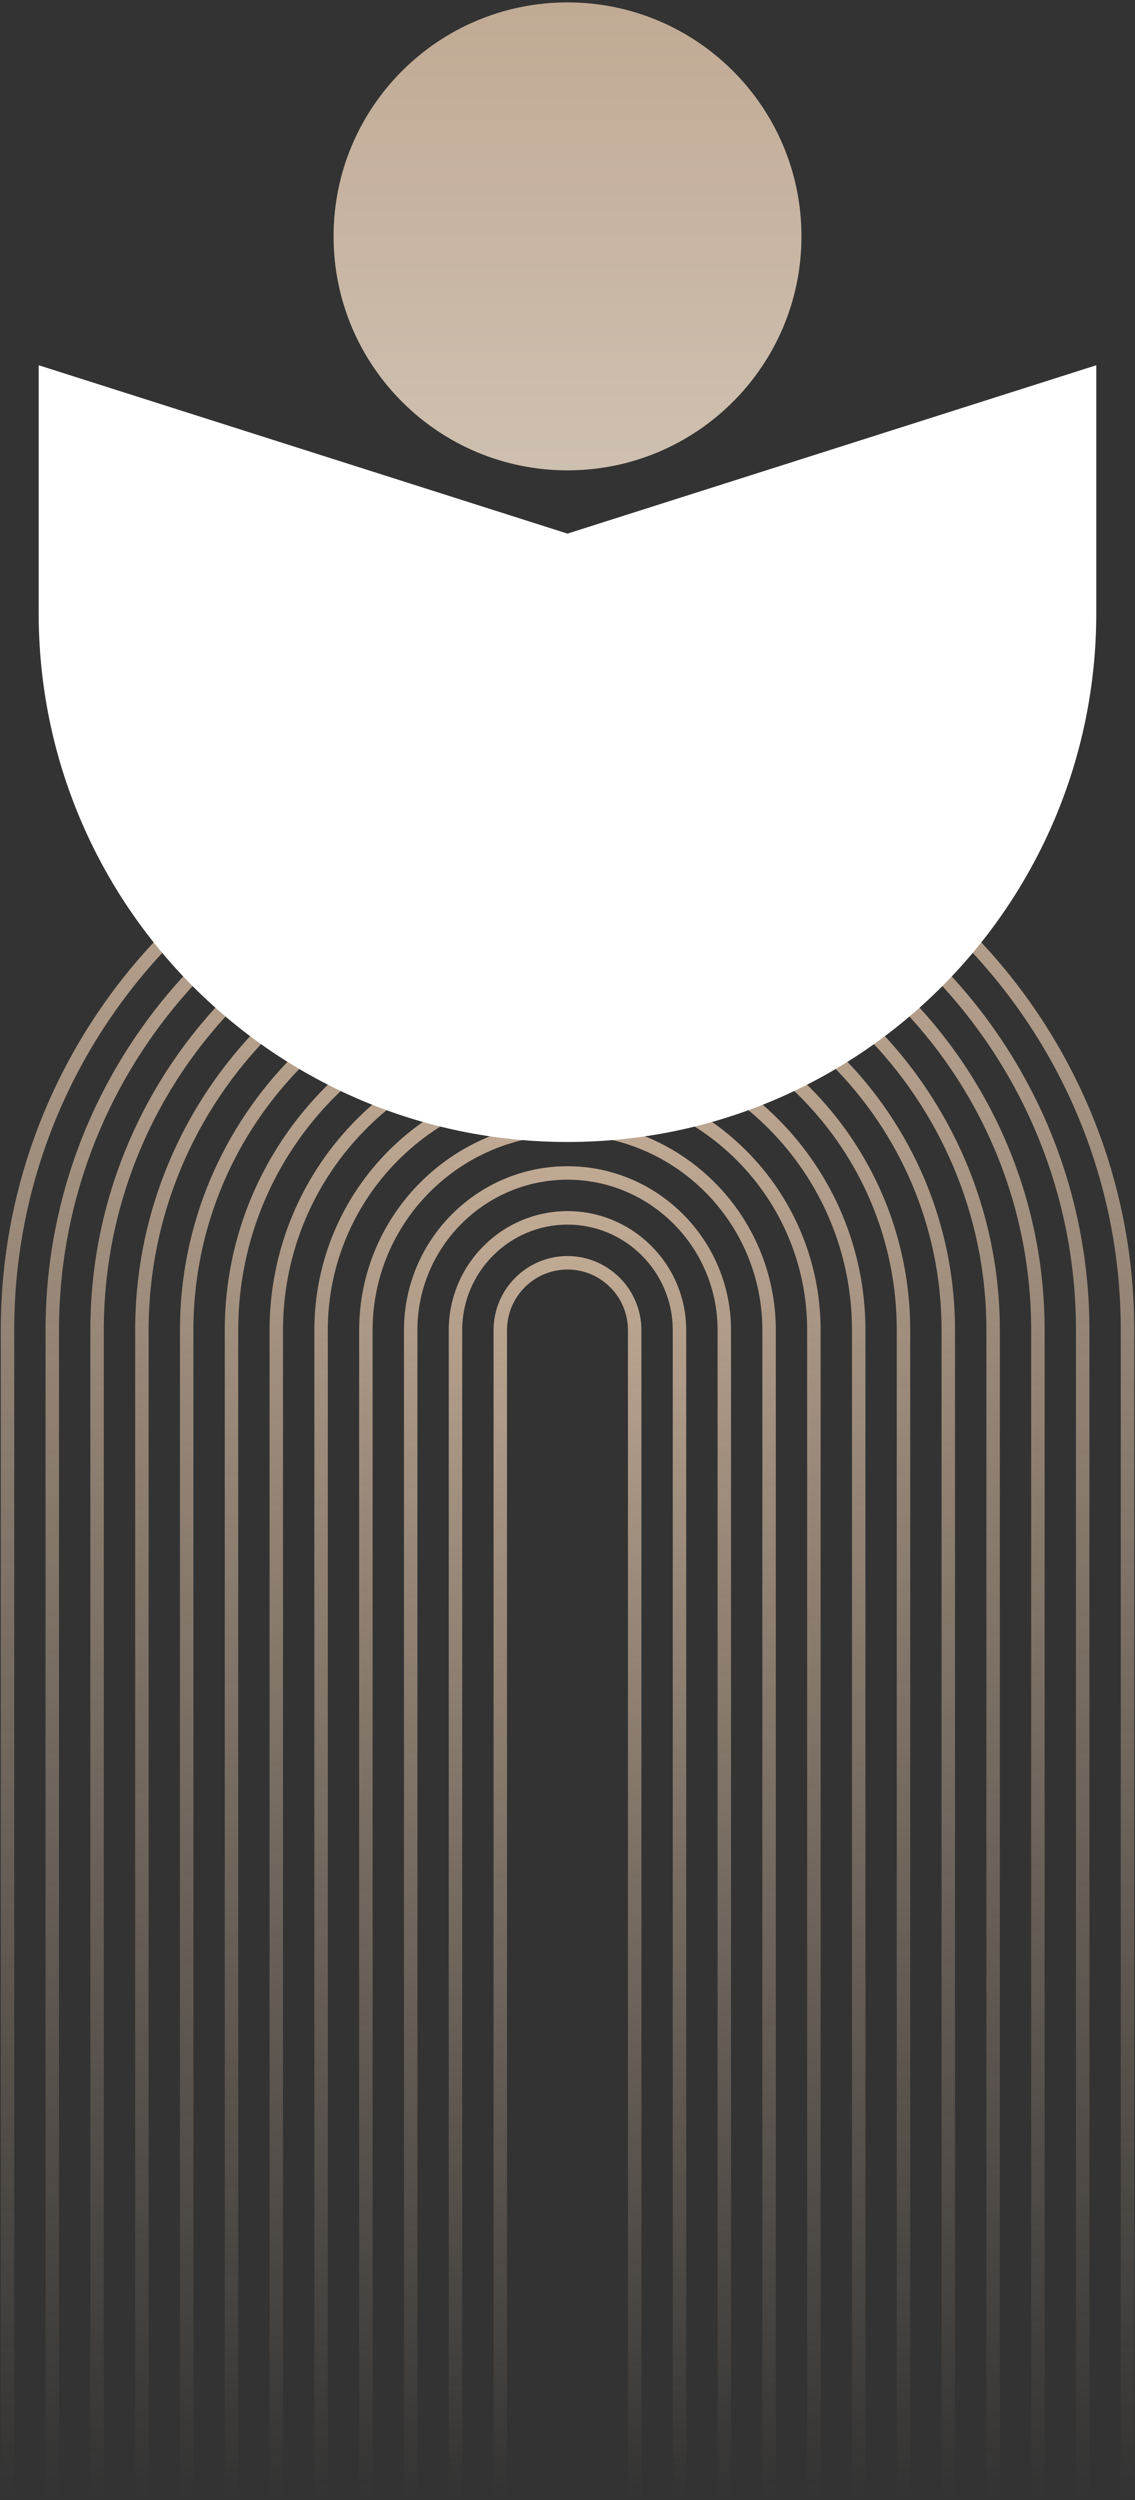
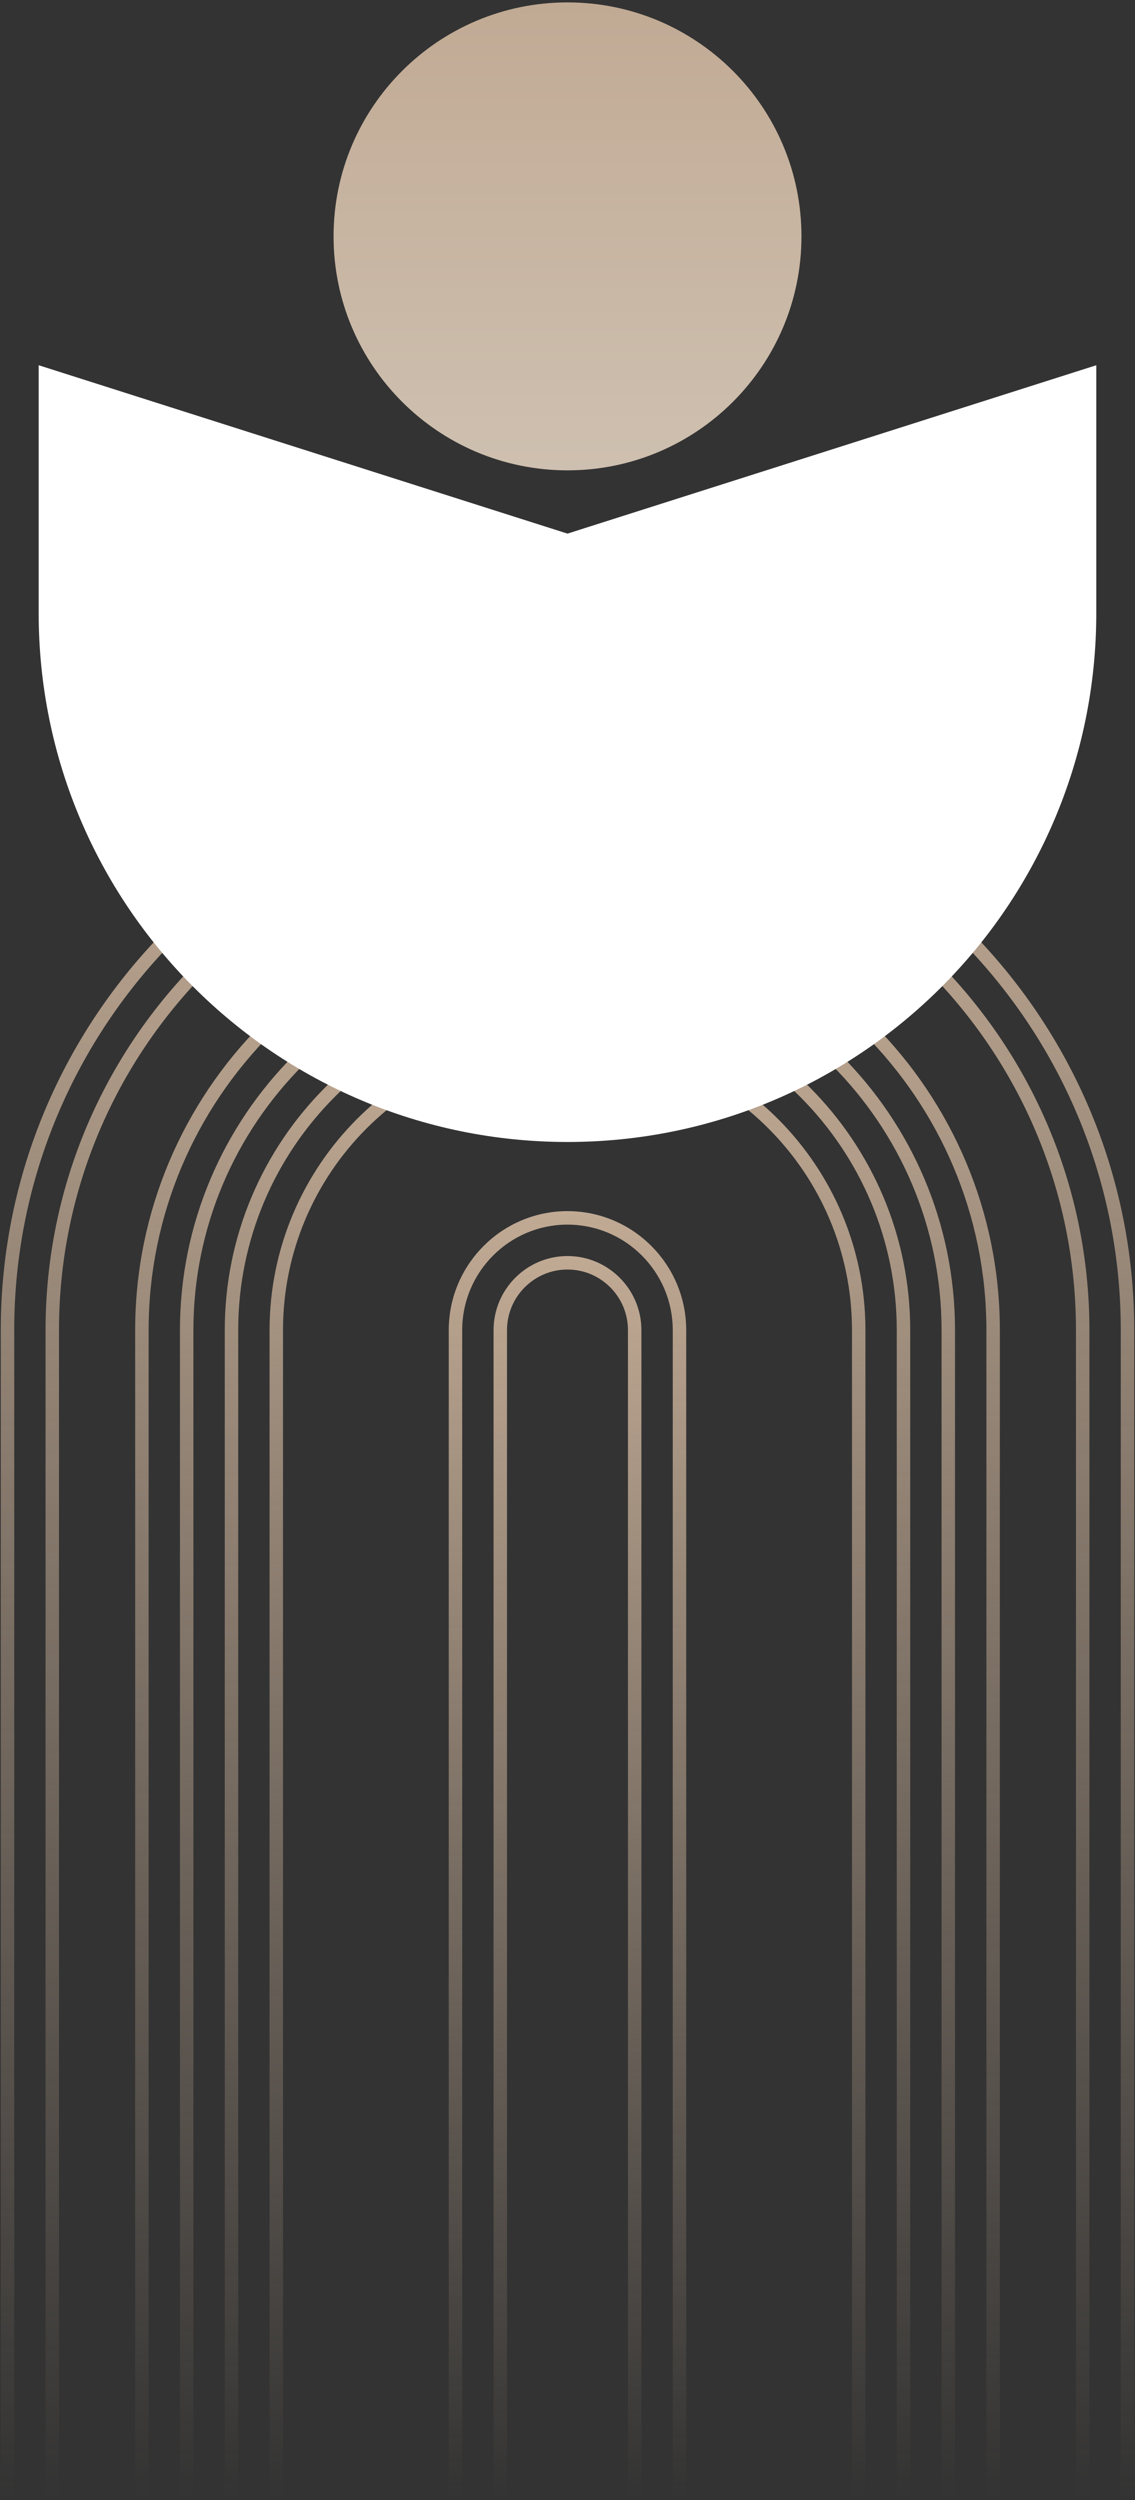
<svg xmlns="http://www.w3.org/2000/svg" width="308" height="678" viewBox="0 0 308 678" fill="none">
  <rect x="0" y="0" width="308" height="678" fill="#333333" stroke="none" />
  <path d="M153.997 206.652C69.2 206.652 0.21 275.768 0.21 360.721L0.21 678H3.86L3.86 360.721C3.86 277.782 71.21 210.302 154.003 210.302C236.795 210.302 304.14 277.782 304.14 360.721L304.14 678H307.79L307.79 360.721C307.79 275.768 238.8 206.652 153.997 206.652Z" fill="url(#paint0_linear_98_11470)" />
  <path d="M153.996 218.828C75.898 218.828 12.362 282.48 12.362 360.721L12.362 678H16.011L16.011 360.721C16.011 284.494 77.909 222.483 153.996 222.483C230.082 222.483 291.98 284.494 291.98 360.721L291.98 678H295.629L295.629 360.721C295.629 282.48 232.093 218.828 153.996 218.828Z" fill="url(#paint1_linear_98_11470)" />
-   <path d="M153.995 231.009C82.604 231.009 24.521 289.198 24.521 360.721L24.521 678H28.17L28.17 360.721C28.17 291.212 84.614 234.665 153.995 234.665C223.377 234.665 279.826 291.212 279.826 360.721L279.826 678H283.475L283.475 360.721C283.475 289.198 225.392 231.009 154.001 231.009H153.995Z" fill="url(#paint2_linear_98_11470)" />
  <path d="M153.999 243.19C89.308 243.19 36.683 295.916 36.683 360.721L36.683 678H40.332L40.332 360.721C40.332 297.925 91.323 246.841 154.004 246.841C216.685 246.841 267.676 297.925 267.676 360.721L267.676 678H271.325L271.325 360.721C271.325 295.911 218.695 243.19 154.009 243.19H153.999Z" fill="url(#paint3_linear_98_11470)" />
  <path d="M153.995 255.366C96.01 255.366 48.833 302.629 48.833 360.721L48.833 678H52.483L52.483 360.721C52.483 304.643 98.02 259.022 153.995 259.022C209.97 259.022 255.508 304.643 255.508 360.721L255.508 678H259.157L259.157 360.721C259.157 302.629 211.98 255.366 153.995 255.366Z" fill="url(#paint4_linear_98_11470)" />
  <path d="M153.997 267.547C102.717 267.547 60.994 309.347 60.994 360.721L60.994 678H64.643L64.643 360.721C64.643 311.361 104.728 271.203 153.997 271.203C203.266 271.203 243.351 311.361 243.351 360.721L243.351 678H247L247 360.721C247 309.347 205.276 267.547 153.997 267.547Z" fill="url(#paint5_linear_98_11470)" />
  <path d="M153.995 279.728C109.416 279.728 73.15 316.06 73.15 360.721L73.15 678H76.799L76.799 360.721C76.799 318.074 111.431 283.379 154 283.379C196.569 283.379 231.2 318.074 231.2 360.721L231.2 678H234.849L234.849 360.721C234.849 316.06 198.584 279.728 154.005 279.728H153.995Z" fill="url(#paint6_linear_98_11470)" />
-   <path d="M153.995 291.904C116.122 291.904 85.304 322.773 85.304 360.721L85.304 678H88.954L88.954 360.721C88.954 324.792 118.132 295.56 153.995 295.56C189.858 295.56 219.036 324.792 219.036 360.721L219.036 678H222.686L222.686 360.721C222.686 322.778 191.873 291.904 153.995 291.904Z" fill="url(#paint7_linear_98_11470)" />
-   <path d="M153.996 304.085C122.823 304.085 97.464 329.491 97.464 360.721L97.464 678H101.114L101.114 360.721C101.114 331.505 124.839 307.741 153.996 307.741C183.154 307.741 206.879 331.51 206.879 360.721L206.879 678H210.528L210.528 360.721C210.528 329.491 185.169 304.085 153.996 304.085Z" fill="url(#paint8_linear_98_11470)" />
-   <path d="M153.994 316.267C129.527 316.267 109.621 336.209 109.621 360.721L109.621 678H113.271L113.271 360.721C113.271 338.223 131.542 319.917 153.999 319.917C176.456 319.917 194.728 338.223 194.728 360.721L194.728 678H198.377L198.377 360.721C198.377 336.209 178.472 316.267 154.005 316.267H153.994Z" fill="url(#paint9_linear_98_11470)" />
  <path d="M153.994 328.443C136.228 328.443 121.775 342.922 121.775 360.721L121.775 678H125.424L125.424 360.721C125.424 344.941 138.243 332.099 153.994 332.099C169.746 332.099 182.564 344.941 182.564 360.721L182.564 678H186.213L186.213 360.721C186.213 342.922 171.761 328.443 153.994 328.443Z" fill="url(#paint10_linear_98_11470)" />
  <path d="M153.996 340.624C142.935 340.624 133.936 349.64 133.936 360.721L133.936 678H137.585L137.585 360.721C137.585 351.653 144.945 344.28 153.996 344.28C163.047 344.28 170.407 351.653 170.407 360.721L170.407 678H174.056L174.056 360.721C174.056 349.64 165.057 340.624 153.996 340.624Z" fill="url(#paint11_linear_98_11470)" />
  <path d="M10.495 99.049V166.269C10.495 245.48 74.743 309.691 153.997 309.691C233.246 309.686 297.494 245.48 297.494 166.269V99.049L153.997 144.712L10.495 99.049Z" fill="white" />
  <path d="M154.004 127.552C189.066 127.552 217.489 99.144 217.489 64.101C217.489 29.059 189.066 0.651 154.004 0.651C118.941 0.651 90.518 29.059 90.518 64.101C90.518 99.144 118.941 127.552 154.004 127.552Z" fill="url(#paint12_linear_98_11470)" />
  <defs>
    <linearGradient id="paint0_linear_98_11470" x1="154" y1="678" x2="154" y2="206.652" gradientUnits="userSpaceOnUse">
      <stop stop-color="#C1AA94" stop-opacity="0" />
      <stop offset="1" stop-color="#C1AA94" />
    </linearGradient>
    <linearGradient id="paint1_linear_98_11470" x1="153.996" y1="678" x2="153.996" y2="218.828" gradientUnits="userSpaceOnUse">
      <stop stop-color="#C1AA94" stop-opacity="0" />
      <stop offset="1" stop-color="#C1AA94" />
    </linearGradient>
    <linearGradient id="paint2_linear_98_11470" x1="153.998" y1="678" x2="153.998" y2="231.009" gradientUnits="userSpaceOnUse">
      <stop stop-color="#C1AA94" stop-opacity="0" />
      <stop offset="1" stop-color="#C1AA94" />
    </linearGradient>
    <linearGradient id="paint3_linear_98_11470" x1="154.004" y1="678" x2="154.004" y2="243.19" gradientUnits="userSpaceOnUse">
      <stop stop-color="#C1AA94" stop-opacity="0" />
      <stop offset="1" stop-color="#C1AA94" />
    </linearGradient>
    <linearGradient id="paint4_linear_98_11470" x1="153.995" y1="678" x2="153.995" y2="255.366" gradientUnits="userSpaceOnUse">
      <stop stop-color="#C1AA94" stop-opacity="0" />
      <stop offset="1" stop-color="#C1AA94" />
    </linearGradient>
    <linearGradient id="paint5_linear_98_11470" x1="153.997" y1="678" x2="153.997" y2="267.547" gradientUnits="userSpaceOnUse">
      <stop stop-color="#C1AA94" stop-opacity="0" />
      <stop offset="1" stop-color="#C1AA94" />
    </linearGradient>
    <linearGradient id="paint6_linear_98_11470" x1="154" y1="678" x2="154" y2="279.728" gradientUnits="userSpaceOnUse">
      <stop stop-color="#C1AA94" stop-opacity="0" />
      <stop offset="1" stop-color="#C1AA94" />
    </linearGradient>
    <linearGradient id="paint7_linear_98_11470" x1="153.995" y1="678" x2="153.995" y2="291.904" gradientUnits="userSpaceOnUse">
      <stop stop-color="#C1AA94" stop-opacity="0" />
      <stop offset="1" stop-color="#C1AA94" />
    </linearGradient>
    <linearGradient id="paint8_linear_98_11470" x1="153.996" y1="678" x2="153.996" y2="304.085" gradientUnits="userSpaceOnUse">
      <stop stop-color="#C1AA94" stop-opacity="0" />
      <stop offset="1" stop-color="#C1AA94" />
    </linearGradient>
    <linearGradient id="paint9_linear_98_11470" x1="153.999" y1="678" x2="153.999" y2="316.267" gradientUnits="userSpaceOnUse">
      <stop stop-color="#C1AA94" stop-opacity="0" />
      <stop offset="1" stop-color="#C1AA94" />
    </linearGradient>
    <linearGradient id="paint10_linear_98_11470" x1="153.994" y1="678" x2="153.994" y2="328.443" gradientUnits="userSpaceOnUse">
      <stop stop-color="#C1AA94" stop-opacity="0" />
      <stop offset="1" stop-color="#C1AA94" />
    </linearGradient>
    <linearGradient id="paint11_linear_98_11470" x1="153.996" y1="678" x2="153.996" y2="340.624" gradientUnits="userSpaceOnUse">
      <stop stop-color="#C1AA94" stop-opacity="0" />
      <stop offset="1" stop-color="#C1AA94" />
    </linearGradient>
    <linearGradient id="paint12_linear_98_11470" x1="154.004" y1="0.651" x2="154.004" y2="127.552" gradientUnits="userSpaceOnUse">
      <stop stop-color="#C1AA94" />
      <stop offset="1" stop-color="#CEC0B0" />
    </linearGradient>
  </defs>
</svg>